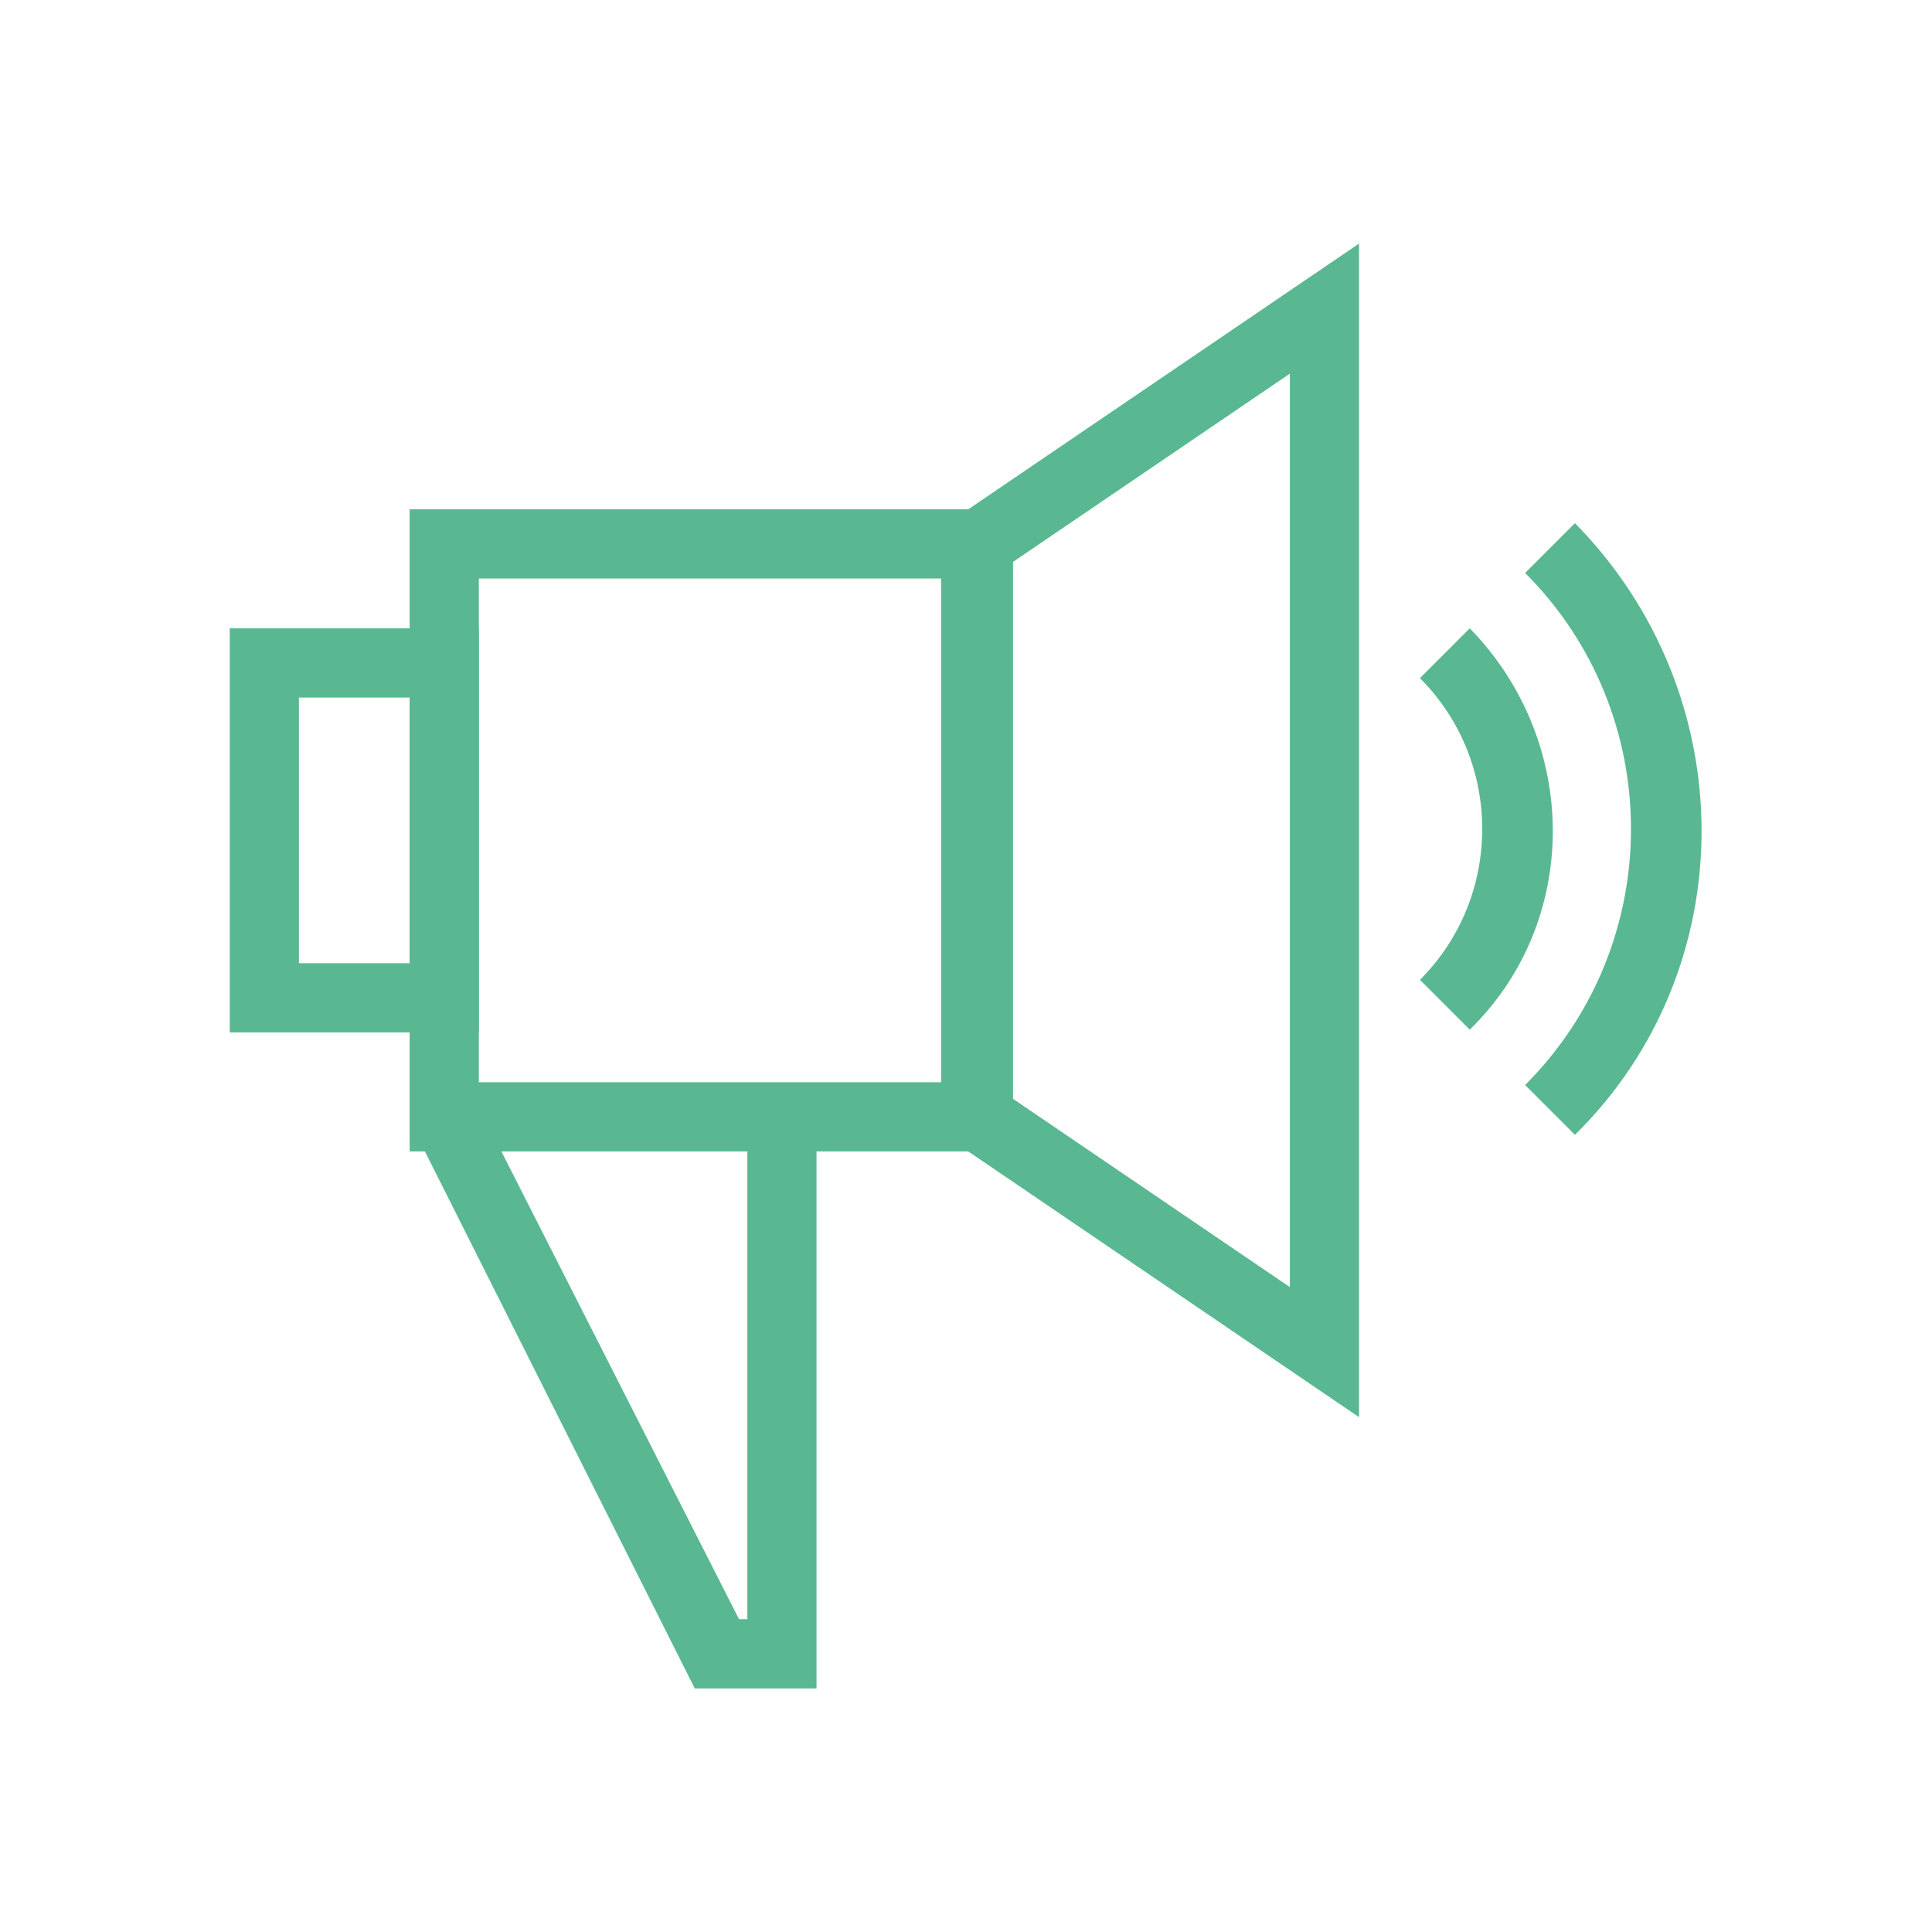
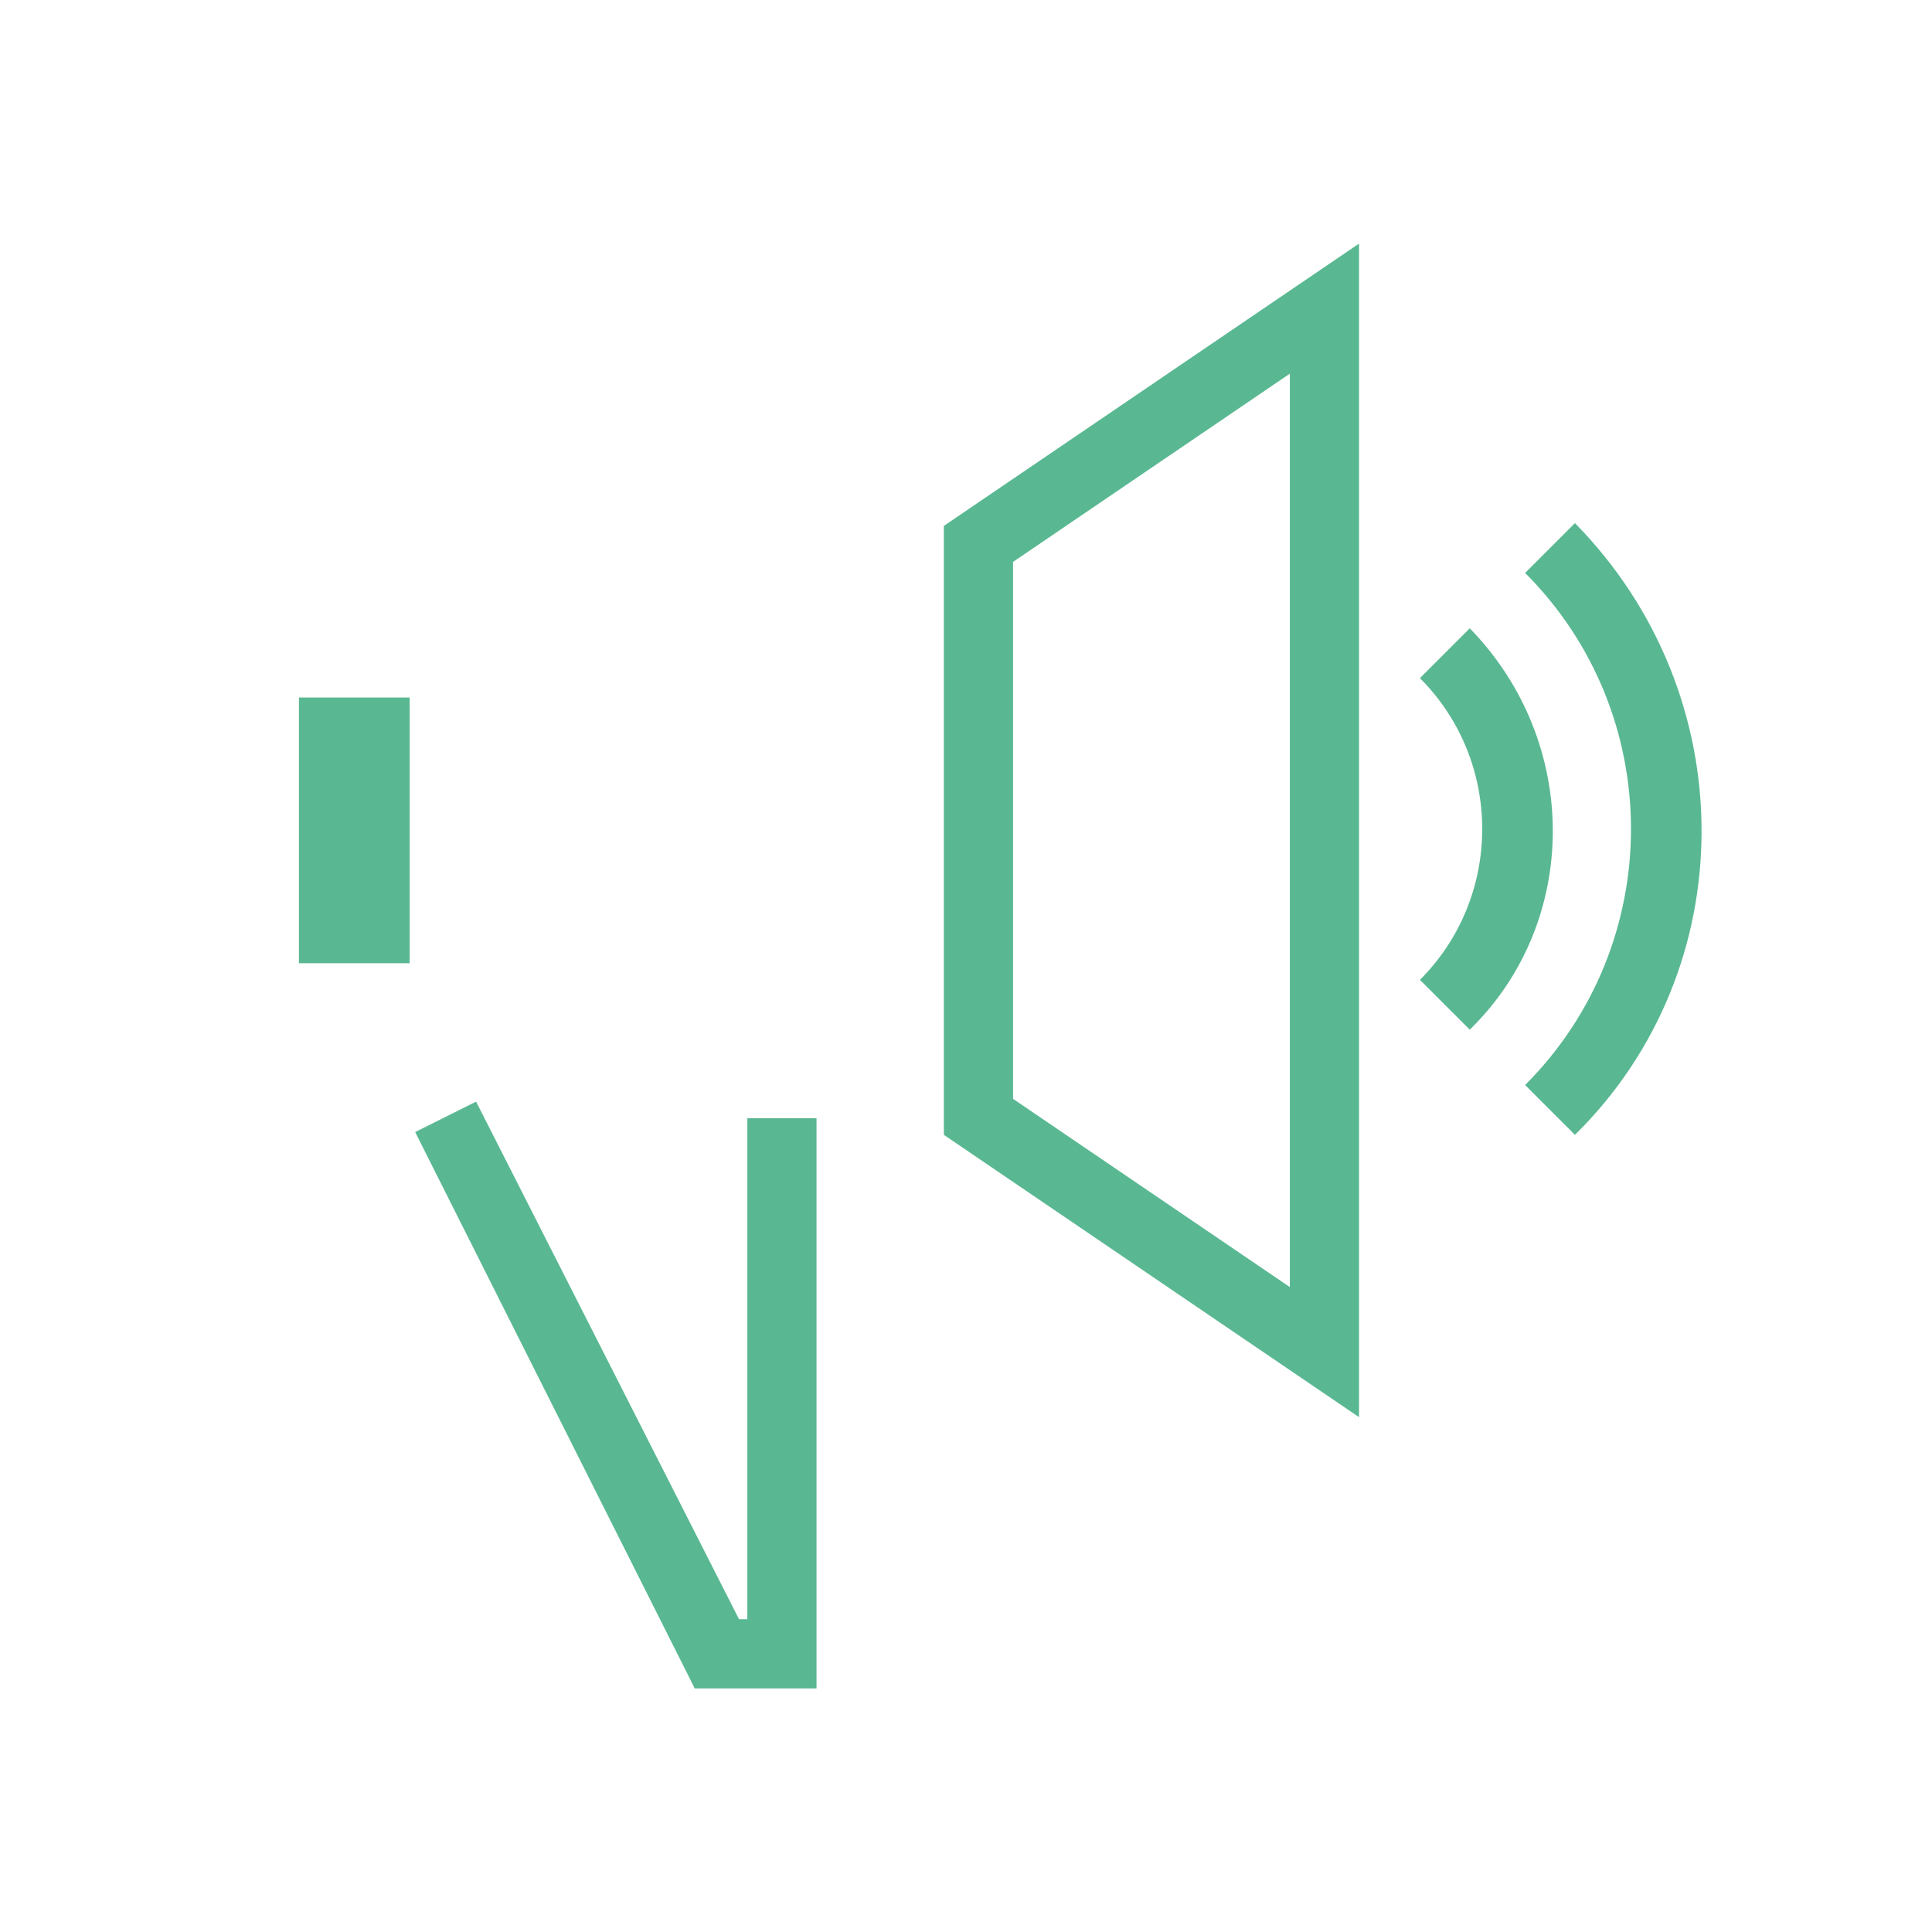
<svg xmlns="http://www.w3.org/2000/svg" version="1.1" id="Livello_1" x="0px" y="0px" viewBox="0 0 69.8 69.8" style="enable-background:new 0 0 69.8 69.8;" xml:space="preserve">
  <style type="text/css">
	.st0{fill:#59B892;}
</style>
  <g>
    <g>
-       <path class="st0" d="M36.6,41.6H14.8V18.4h21.7V41.6z M17.3,39.1h16.7V20.9H17.3V39.1z" />
-     </g>
+       </g>
    <g>
      <path class="st0" d="M49.1,51.2L34.1,41V19l15-10.2V51.2z M36.6,39.7l10,6.8v-33l-10,6.8V39.7z" />
    </g>
    <g>
-       <path class="st0" d="M17.3,37.3h-9V22.7h9V37.3z M10.8,34.8h4v-9.6h-4V34.8z" />
+       <path class="st0" d="M17.3,37.3h-9V22.7V37.3z M10.8,34.8h4v-9.6h-4V34.8z" />
    </g>
    <g>
      <polygon class="st0" points="29.5,61 25.1,61 15,40.9 17.2,39.8 26.7,58.5 27,58.5 27,40.4 29.5,40.4   " />
    </g>
    <g>
      <path class="st0" d="M53.1,37.2l-1.8-1.8c3-3,3-7.9,0-10.9l1.8-1.8C57.1,26.8,57.1,33.3,53.1,37.2z" />
    </g>
    <g>
      <path class="st0" d="M56.9,41l-1.8-1.8c5.1-5.1,5.1-13.4,0-18.5l1.8-1.8C63,25.1,63,35,56.9,41z" />
    </g>
  </g>
</svg>